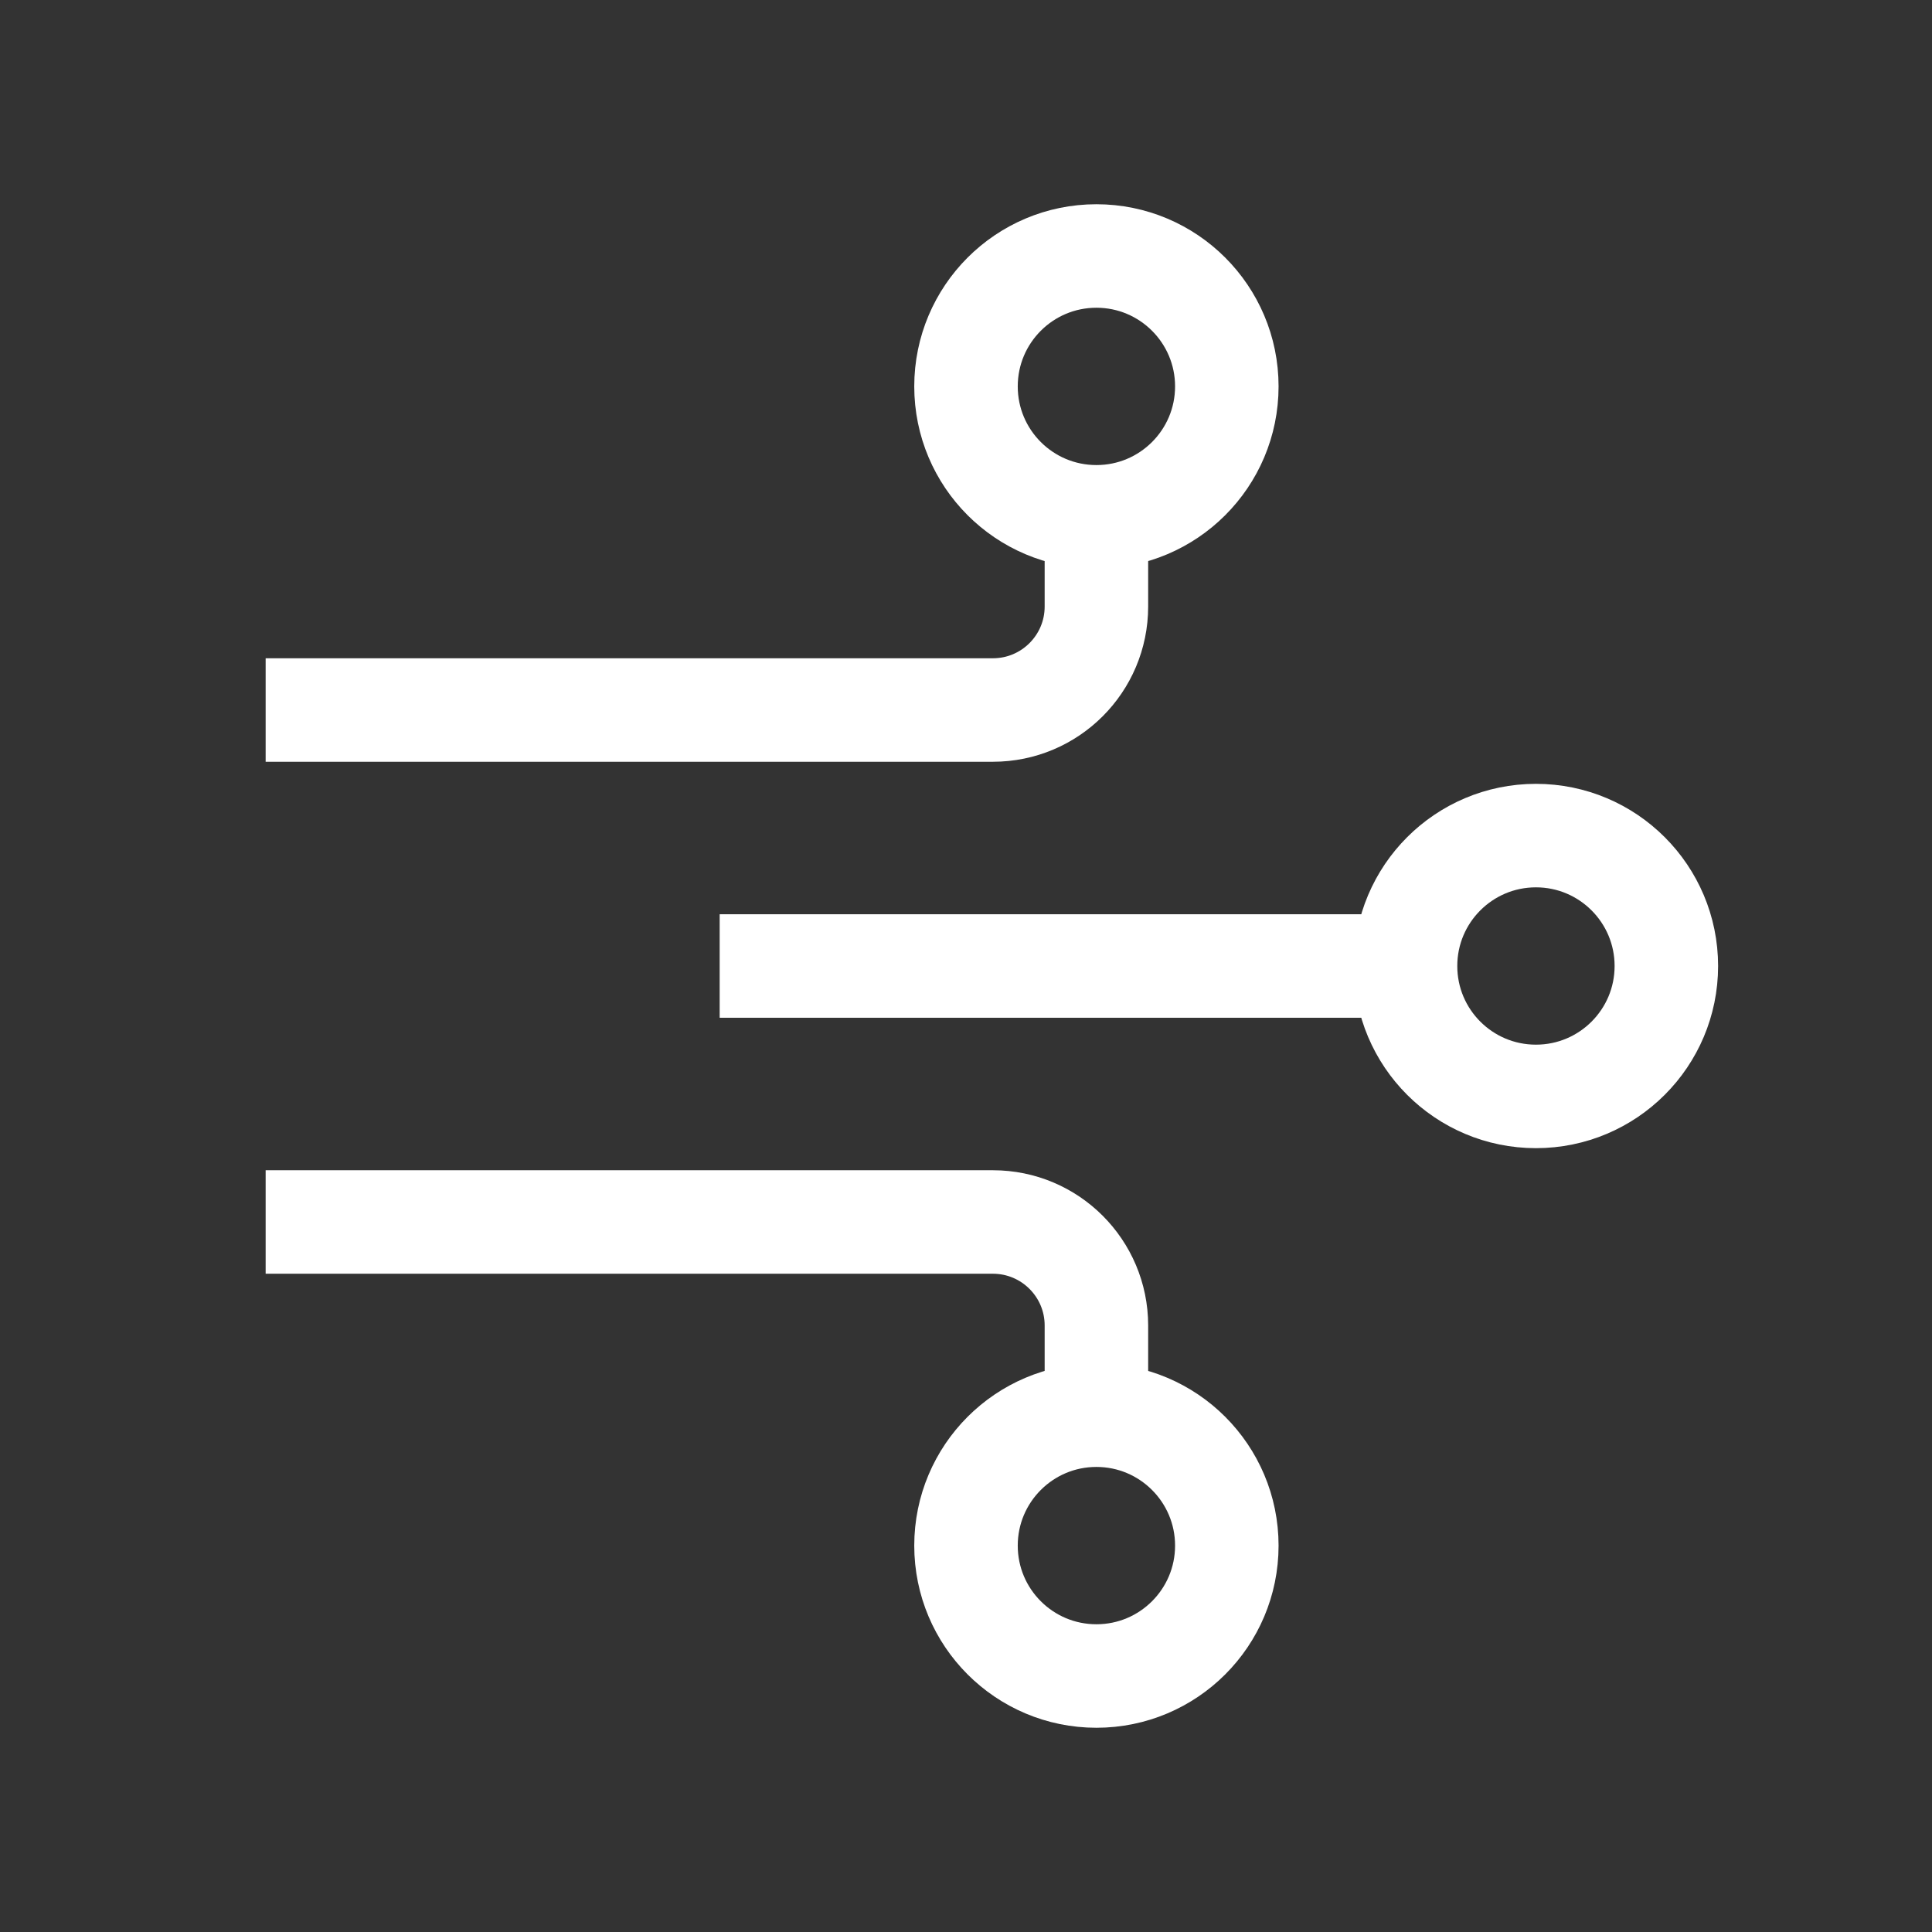
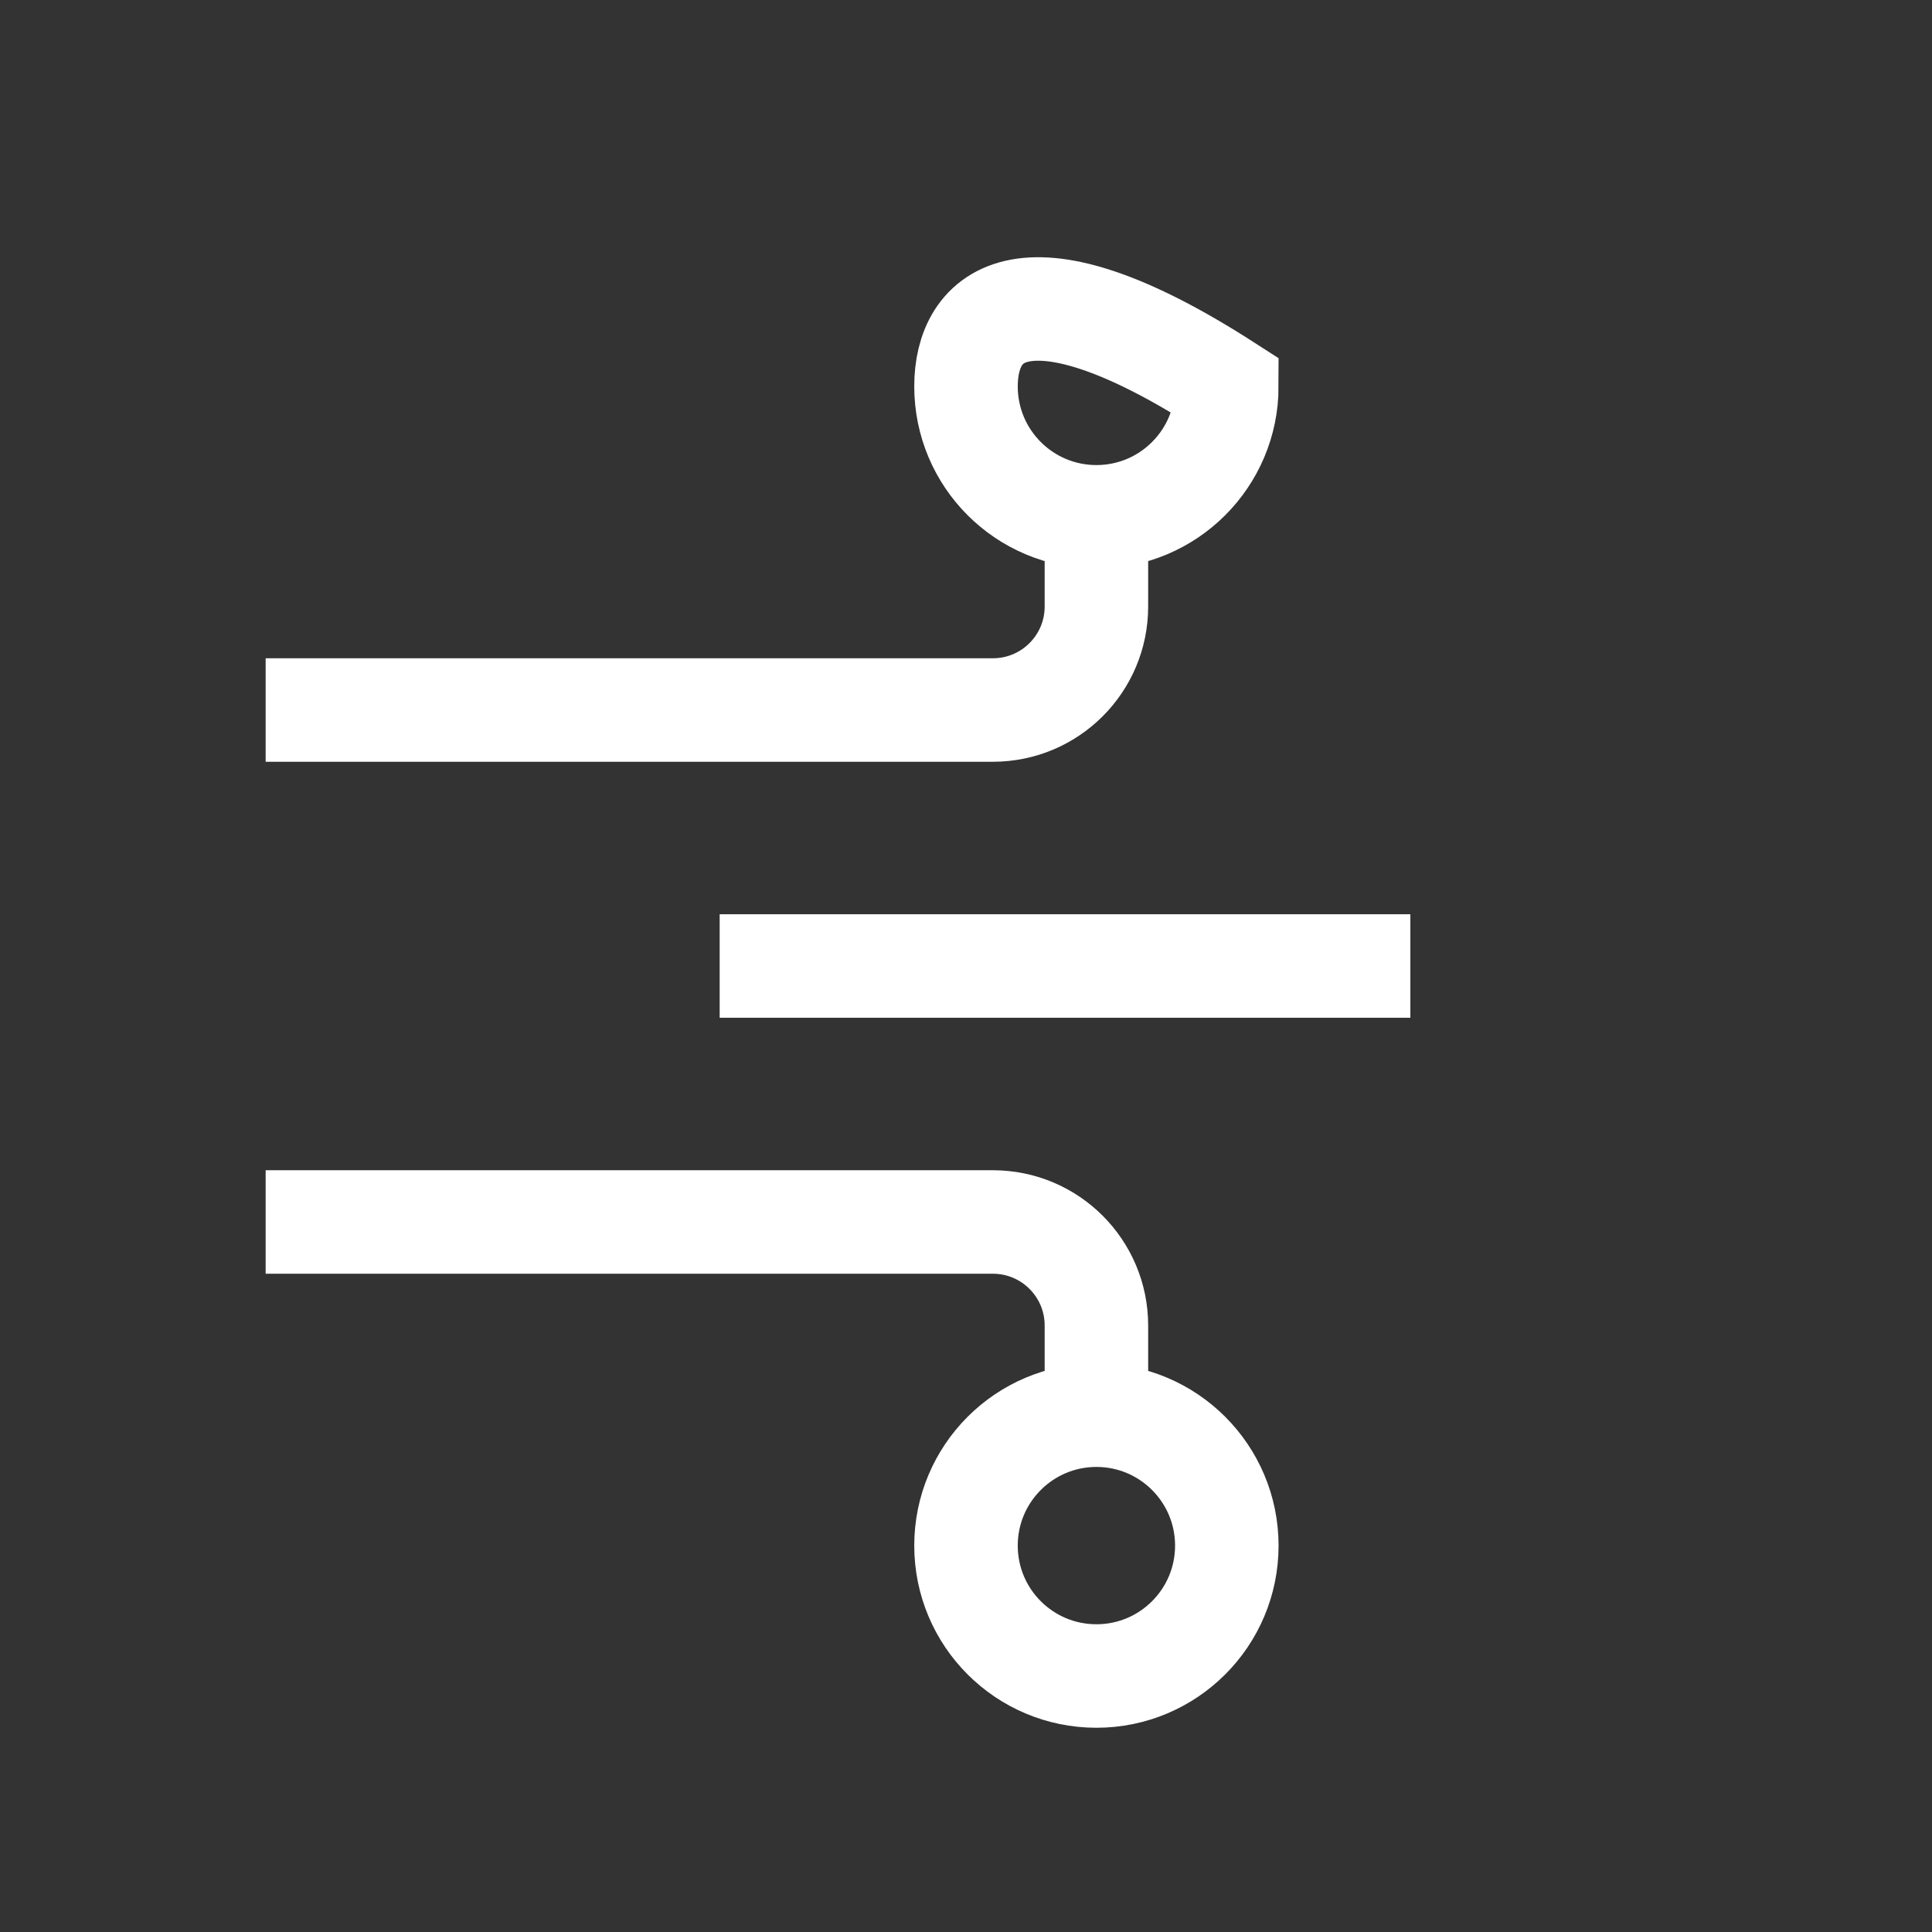
<svg xmlns="http://www.w3.org/2000/svg" width="56" height="56" viewBox="0 0 56 56" fill="none">
  <rect x="0" y="0" width="56" height="56" fill="#333333" stroke="none" />
  <path d="M7.7 20.58H28.78C30.437 20.58 31.78 19.237 31.78 17.58V15.12" stroke="#FFFFFF" stroke-width="3" stroke-miterlimit="10" />
  <path d="M20.86 28H40.88" stroke="#FFFFFF" stroke-width="3" stroke-miterlimit="10" />
-   <path d="M31.78 14.98C33.868 14.98 35.56 13.288 35.56 11.2C35.56 9.113 33.868 7.42 31.78 7.42C29.692 7.42 28 9.113 28 11.2C28 13.288 29.692 14.98 31.78 14.98Z" stroke="#FFFFFF" stroke-width="3" stroke-miterlimit="10" />
+   <path d="M31.78 14.98C33.868 14.98 35.56 13.288 35.56 11.2C29.692 7.42 28 9.113 28 11.2C28 13.288 29.692 14.98 31.78 14.98Z" stroke="#FFFFFF" stroke-width="3" stroke-miterlimit="10" />
  <path d="M7.7 35.42H28.78C30.437 35.42 31.78 36.764 31.78 38.42V40.88" stroke="#FFFFFF" stroke-width="3" stroke-miterlimit="10" />
  <path d="M31.78 48.58C33.868 48.58 35.56 46.888 35.56 44.8C35.56 42.713 33.868 41.02 31.78 41.02C29.692 41.02 28 42.713 28 44.8C28 46.888 29.692 48.58 31.78 48.58Z" stroke="#FFFFFF" stroke-width="3" stroke-miterlimit="10" />
-   <path d="M44.52 31.78C46.608 31.78 48.3 30.088 48.3 28C48.3 25.913 46.608 24.22 44.52 24.22C42.432 24.22 40.74 25.913 40.74 28C40.74 30.088 42.432 31.78 44.52 31.78Z" stroke="#FFFFFF" stroke-width="3" stroke-miterlimit="10" />
</svg>